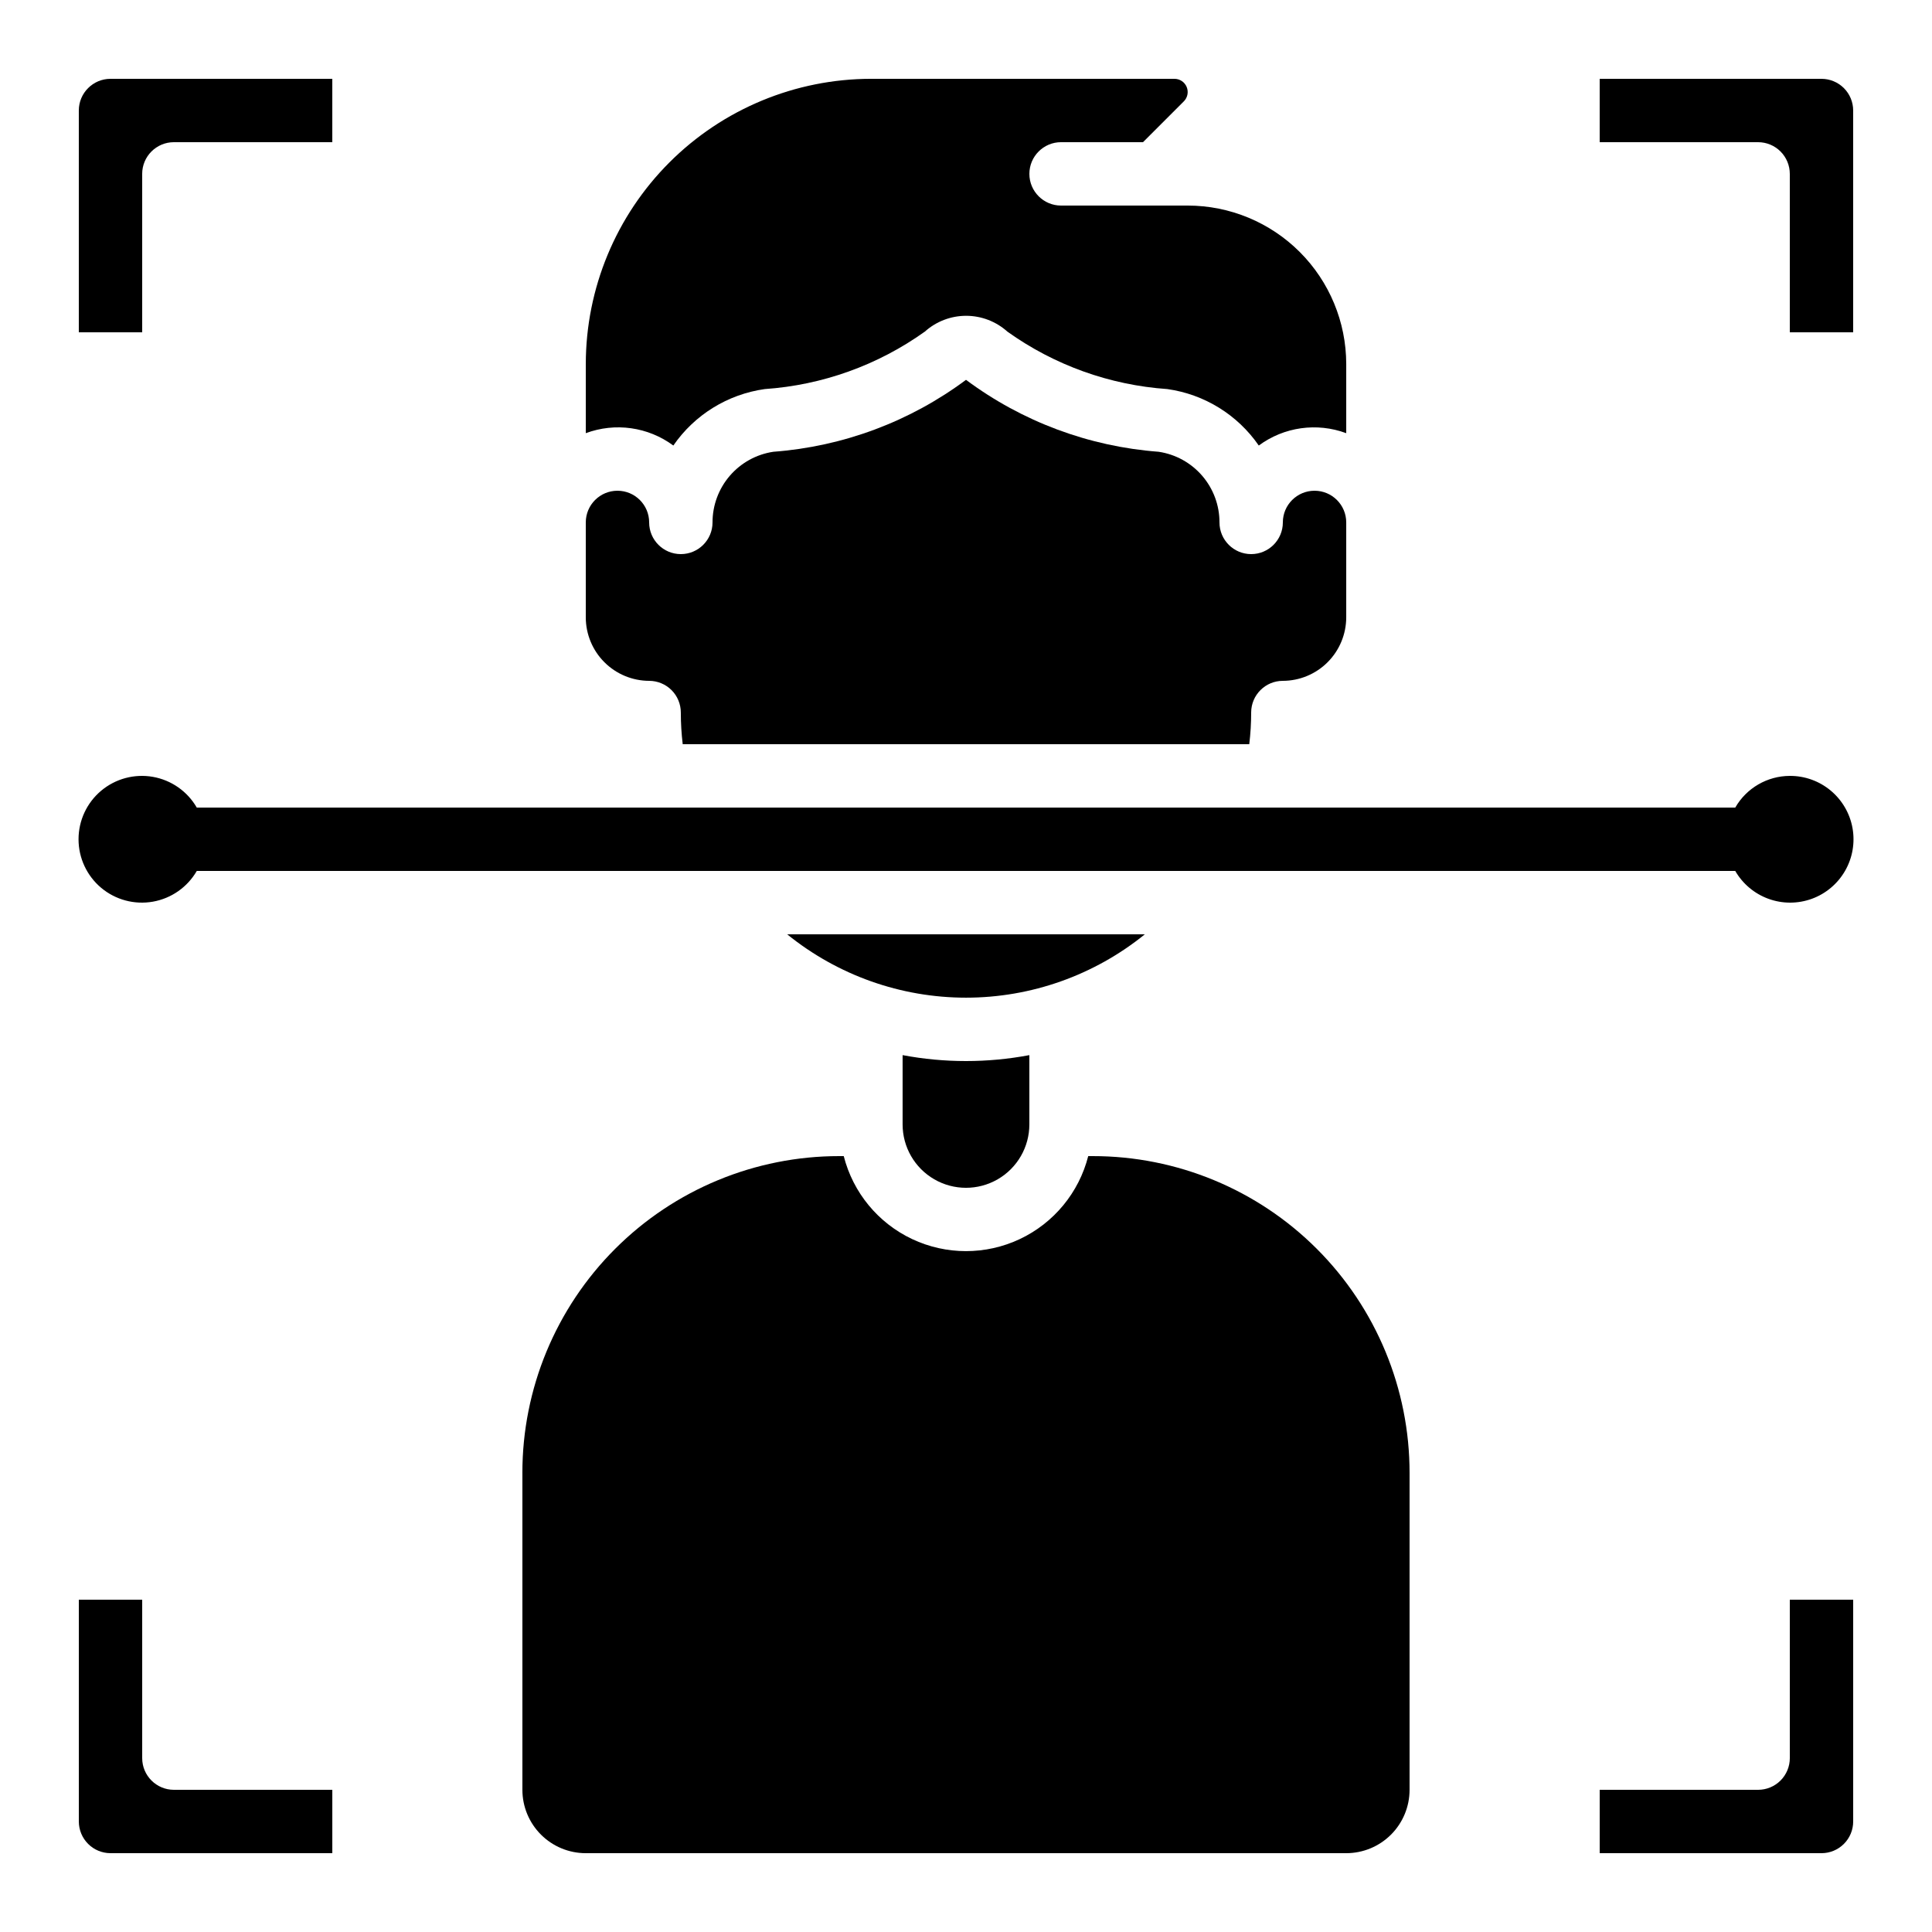
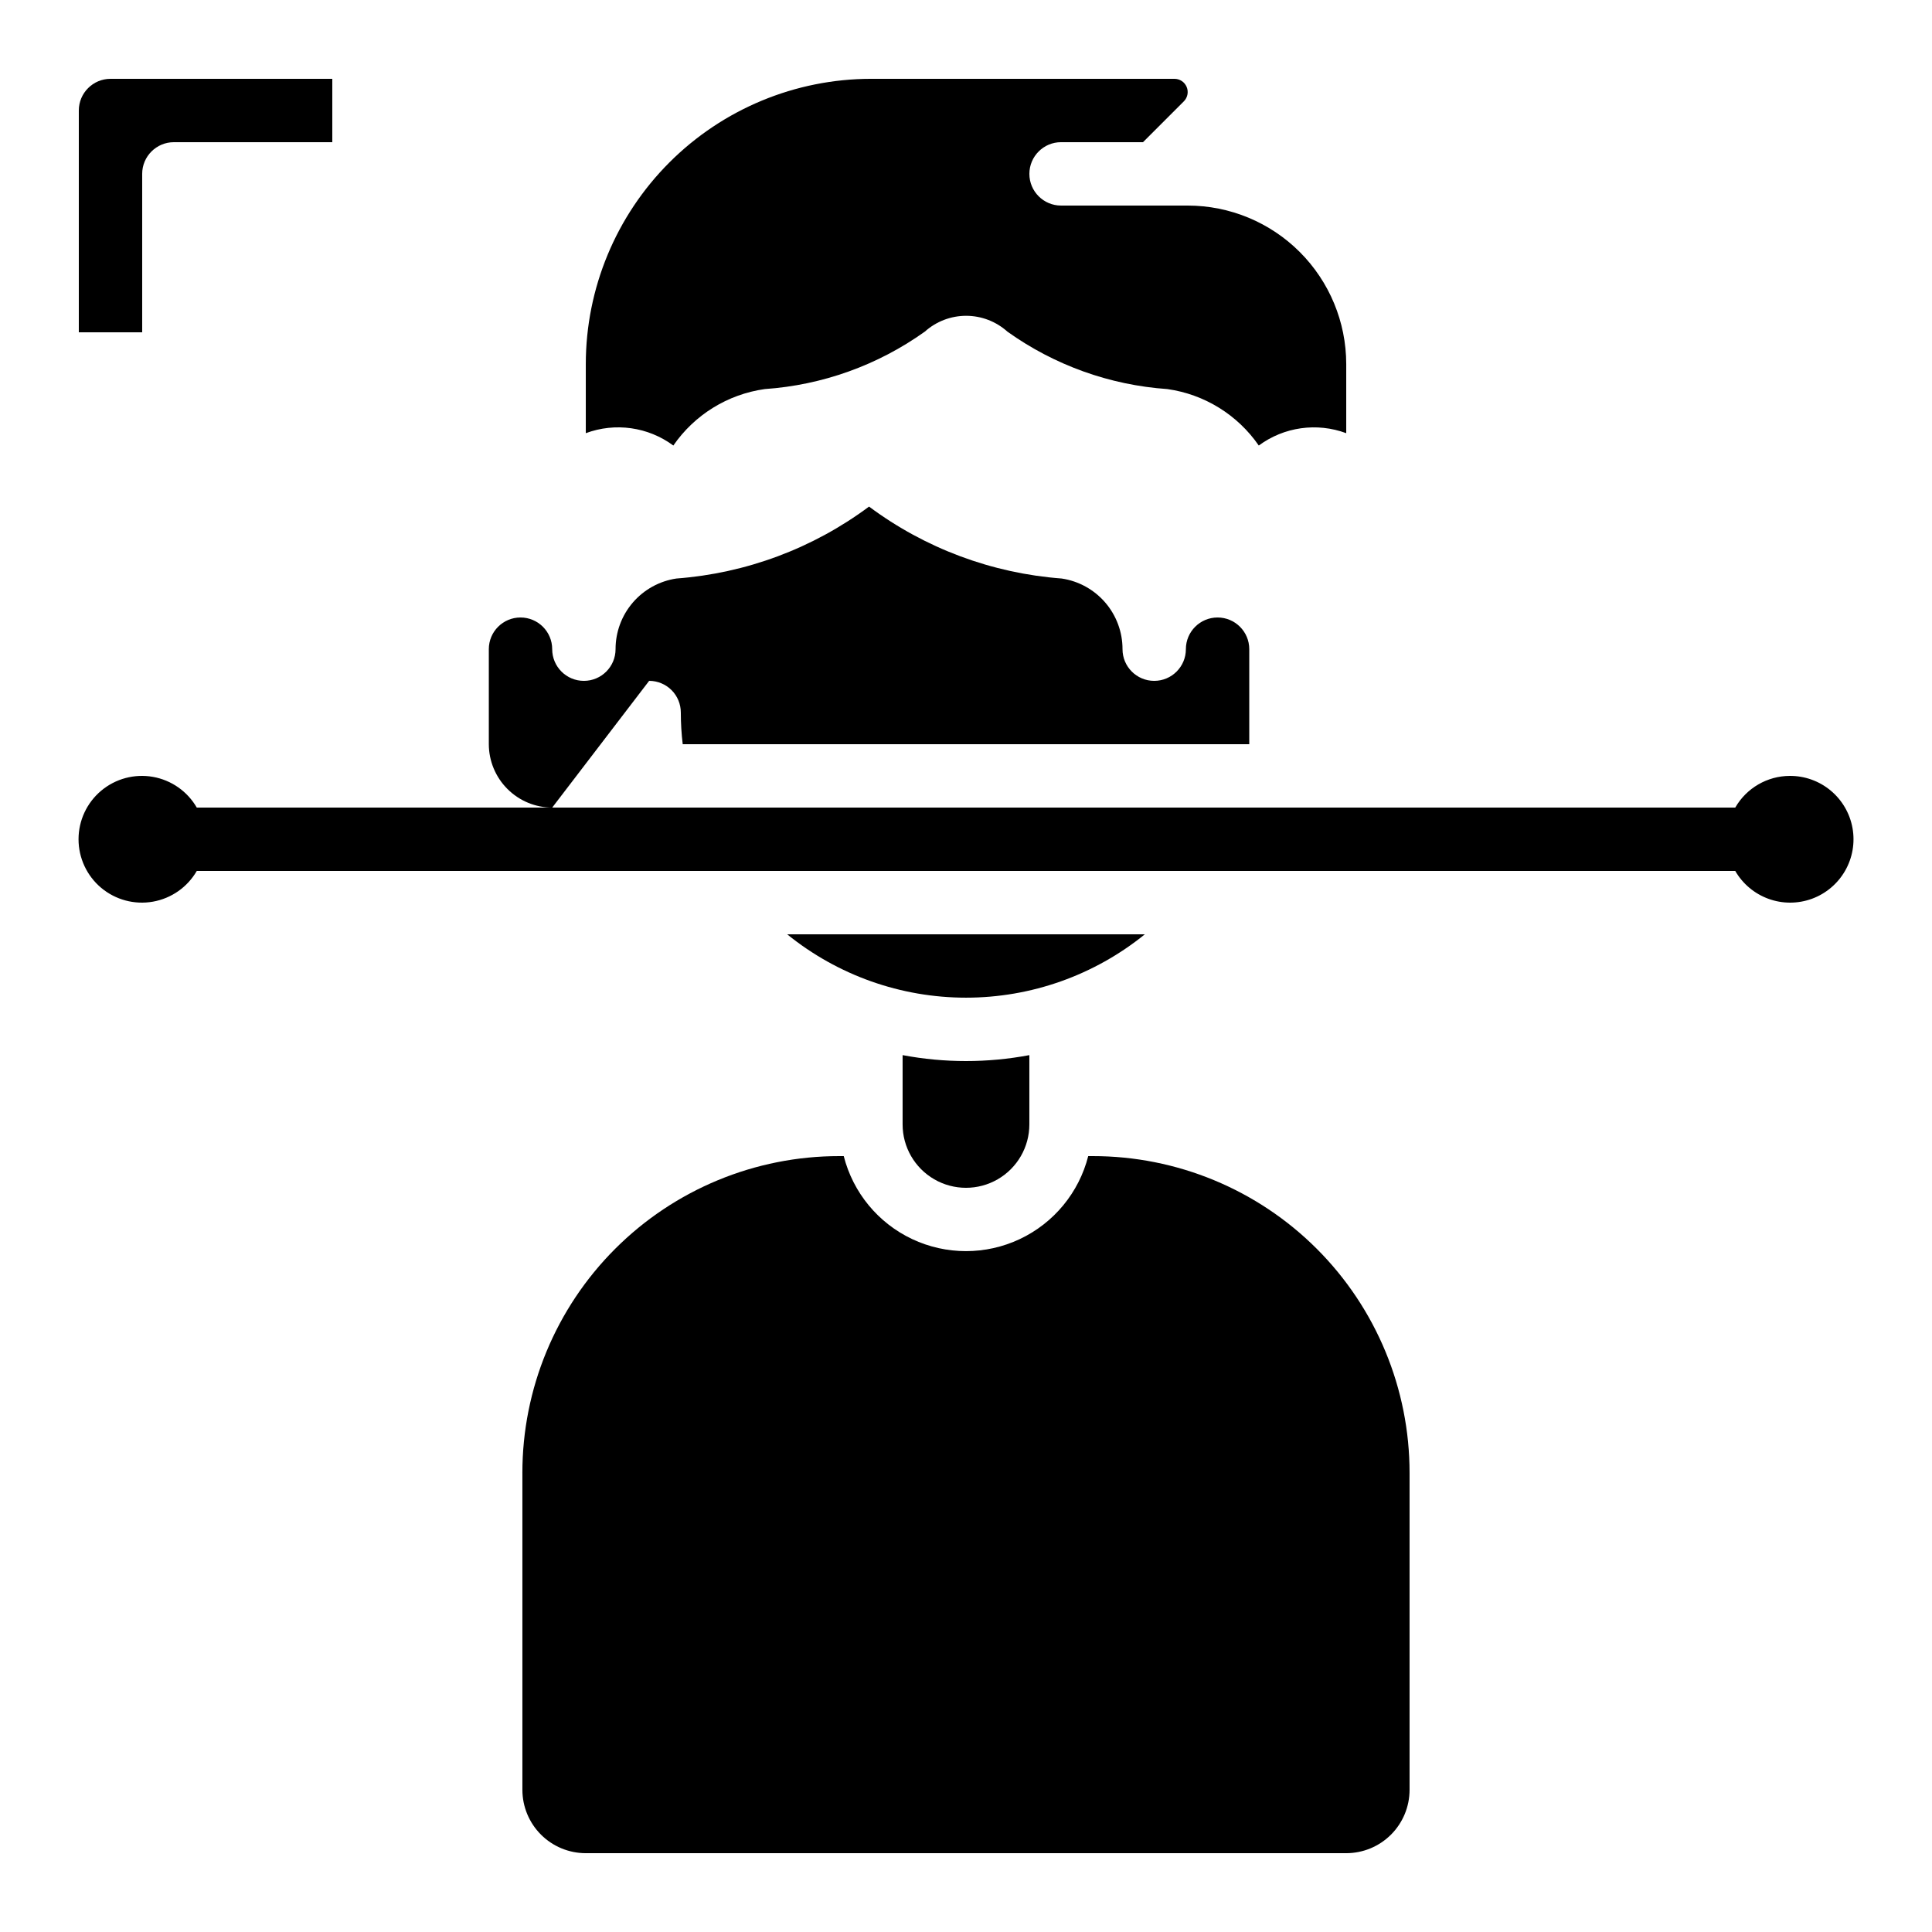
<svg xmlns="http://www.w3.org/2000/svg" fill="#000000" width="800px" height="800px" version="1.1" viewBox="144 144 512 512">
  <g>
    <path d="m282.44 534.35v83.969c0 4.453 1.77 8.727 4.922 11.875 3.148 3.148 7.418 4.918 11.875 4.918h201.52c4.453 0 8.723-1.77 11.875-4.918 3.148-3.148 4.918-7.422 4.918-11.875v-83.969c0.016-22.273-8.828-43.641-24.578-59.391s-37.117-24.594-59.391-24.578h-1.191c-2.461 9.672-9.117 17.738-18.141 21.992-9.027 4.254-19.484 4.254-28.508 0-9.027-4.254-15.68-12.32-18.141-21.992h-1.195c-22.273-0.016-43.641 8.828-59.391 24.578s-24.594 37.117-24.578 59.391z" />
-     <path d="m618.32 609.92c0 2.227-0.887 4.363-2.461 5.938s-3.711 2.461-5.938 2.461h-41.984v16.793h58.777c2.231 0 4.363-0.883 5.938-2.461 1.578-1.574 2.461-3.707 2.461-5.938v-58.777h-16.793z" />
    <path d="m322.44 262.07c5.625-8.152 14.406-13.578 24.215-14.961 15.281-1.051 29.969-6.32 42.43-15.223 3.008-2.699 6.906-4.195 10.945-4.195 4.043 0 7.938 1.496 10.945 4.195 12.449 8.898 27.129 14.168 42.395 15.223 9.809 1.383 18.59 6.809 24.219 14.961 6.676-4.934 15.391-6.164 23.176-3.273v-18.34c-0.016-11.129-4.441-21.801-12.312-29.672-7.871-7.871-18.543-12.297-29.672-12.309h-33.59c-4.637 0-8.395-3.762-8.395-8.398s3.758-8.398 8.395-8.398h21.715l10.816-10.816v0.004c1.008-1.008 1.305-2.523 0.75-3.84-0.551-1.312-1.844-2.156-3.269-2.141h-80.391c-20.035 0.023-39.246 7.992-53.414 22.16s-22.137 33.375-22.156 53.41v18.34c7.789-2.898 16.516-1.668 23.199 3.273z" />
    <path d="m383.2 423.62v18.367c0 6 3.203 11.543 8.398 14.543 5.195 3 11.598 3 16.793 0 5.195-3 8.398-8.543 8.398-14.543v-18.367c-11.098 2.094-22.488 2.094-33.59 0z" />
-     <path d="m316.03 324.43c2.227 0 4.363 0.887 5.938 2.461s2.457 3.711 2.457 5.938c0 2.805 0.168 5.609 0.504 8.398h150.14c0.336-2.789 0.504-5.594 0.504-8.398 0-4.637 3.758-8.398 8.395-8.398 4.453-0.012 8.715-1.785 11.863-4.934 3.144-3.144 4.918-7.41 4.934-11.859v-25.191c0-4.637-3.762-8.395-8.398-8.395s-8.398 3.758-8.398 8.395c0 4.641-3.758 8.398-8.395 8.398-4.637 0-8.398-3.758-8.398-8.398 0.008-4.535-1.617-8.922-4.578-12.359s-7.055-5.695-11.543-6.363c-18.48-1.383-36.188-7.992-51.051-19.062-14.867 11.07-32.574 17.68-51.055 19.062-4.484 0.668-8.582 2.926-11.543 6.363-2.957 3.438-4.582 7.824-4.578 12.359 0 4.641-3.758 8.398-8.398 8.398-4.637 0-8.395-3.758-8.395-8.398 0-4.637-3.762-8.395-8.398-8.395-4.637 0-8.395 3.758-8.395 8.395v25.191c0.012 4.449 1.785 8.715 4.934 11.859 3.144 3.148 7.41 4.922 11.859 4.934z" />
+     <path d="m316.03 324.43c2.227 0 4.363 0.887 5.938 2.461s2.457 3.711 2.457 5.938c0 2.805 0.168 5.609 0.504 8.398h150.14v-25.191c0-4.637-3.762-8.395-8.398-8.395s-8.398 3.758-8.398 8.395c0 4.641-3.758 8.398-8.395 8.398-4.637 0-8.398-3.758-8.398-8.398 0.008-4.535-1.617-8.922-4.578-12.359s-7.055-5.695-11.543-6.363c-18.48-1.383-36.188-7.992-51.051-19.062-14.867 11.07-32.574 17.68-51.055 19.062-4.484 0.668-8.582 2.926-11.543 6.363-2.957 3.438-4.582 7.824-4.578 12.359 0 4.641-3.758 8.398-8.398 8.398-4.637 0-8.395-3.758-8.395-8.398 0-4.637-3.762-8.395-8.398-8.395-4.637 0-8.395 3.758-8.395 8.395v25.191c0.012 4.449 1.785 8.715 4.934 11.859 3.144 3.148 7.41 4.922 11.859 4.934z" />
    <path d="m618.32 349.62c-5.973 0.02-11.484 3.219-14.461 8.398h-407.71c-2.481-4.301-6.738-7.281-11.629-8.145-4.887-0.859-9.906 0.484-13.711 3.676-3.801 3.191-5.996 7.898-5.996 12.863s2.195 9.676 5.996 12.867c3.805 3.188 8.824 4.535 13.711 3.672 4.891-0.863 9.148-3.844 11.629-8.141h407.71c1.977 3.422 5.098 6.039 8.812 7.387 3.719 1.352 7.789 1.344 11.504-0.012 3.711-1.359 6.824-3.984 8.793-7.414 1.969-3.426 2.664-7.438 1.965-11.332-0.699-3.891-2.75-7.406-5.789-9.938-3.039-2.527-6.871-3.902-10.824-3.883z" />
    <path d="m181.68 190.08c0-4.637 3.762-8.398 8.398-8.398h41.984v-16.793h-58.777c-4.637 0-8.398 3.762-8.398 8.398v58.777h16.793z" />
-     <path d="m626.71 164.89h-58.777v16.793h41.984c2.227 0 4.363 0.887 5.938 2.461s2.461 3.711 2.461 5.938v41.984h16.793v-58.777c0-2.227-0.883-4.363-2.461-5.938-1.574-1.574-3.707-2.461-5.938-2.461z" />
    <path d="m352.61 391.6c13.406 10.863 30.137 16.793 47.395 16.793 17.254 0 33.984-5.93 47.391-16.793z" />
-     <path d="m173.29 635.11h58.777v-16.793h-41.984c-4.637 0-8.398-3.762-8.398-8.398v-41.984h-16.793v58.777c0 2.231 0.887 4.363 2.461 5.938 1.574 1.578 3.711 2.461 5.938 2.461z" />
  </g>
</svg>